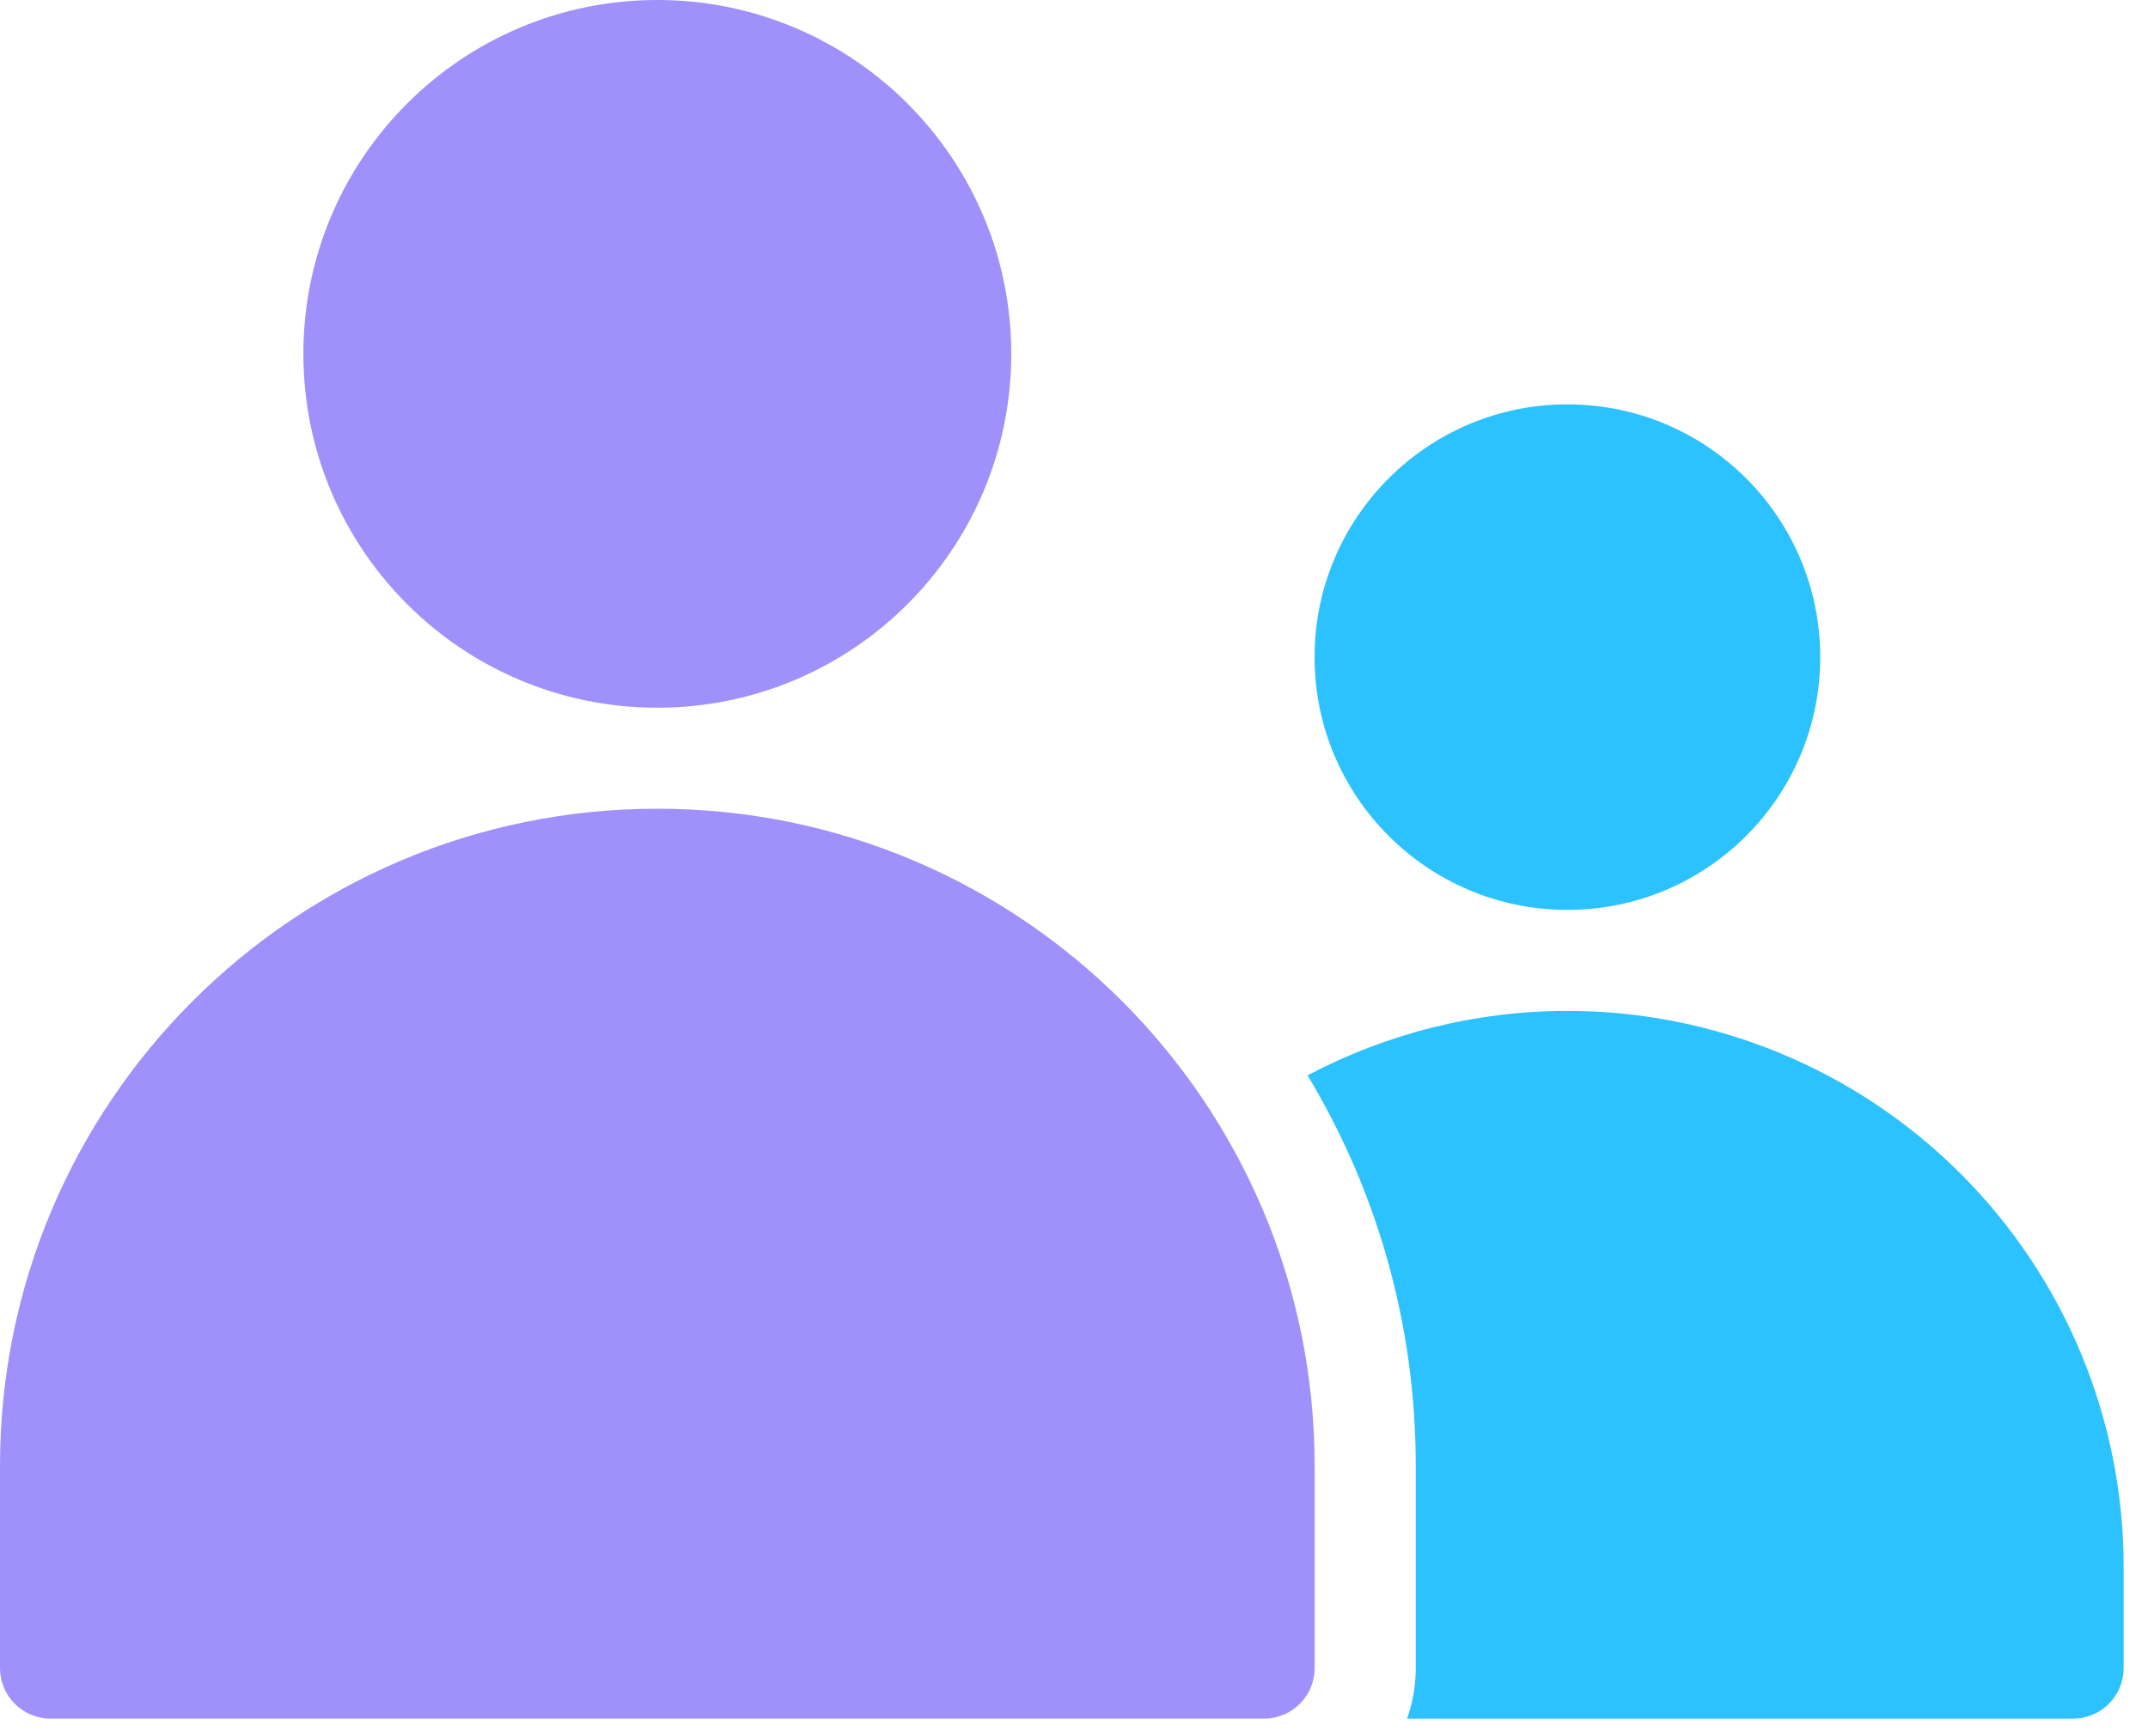
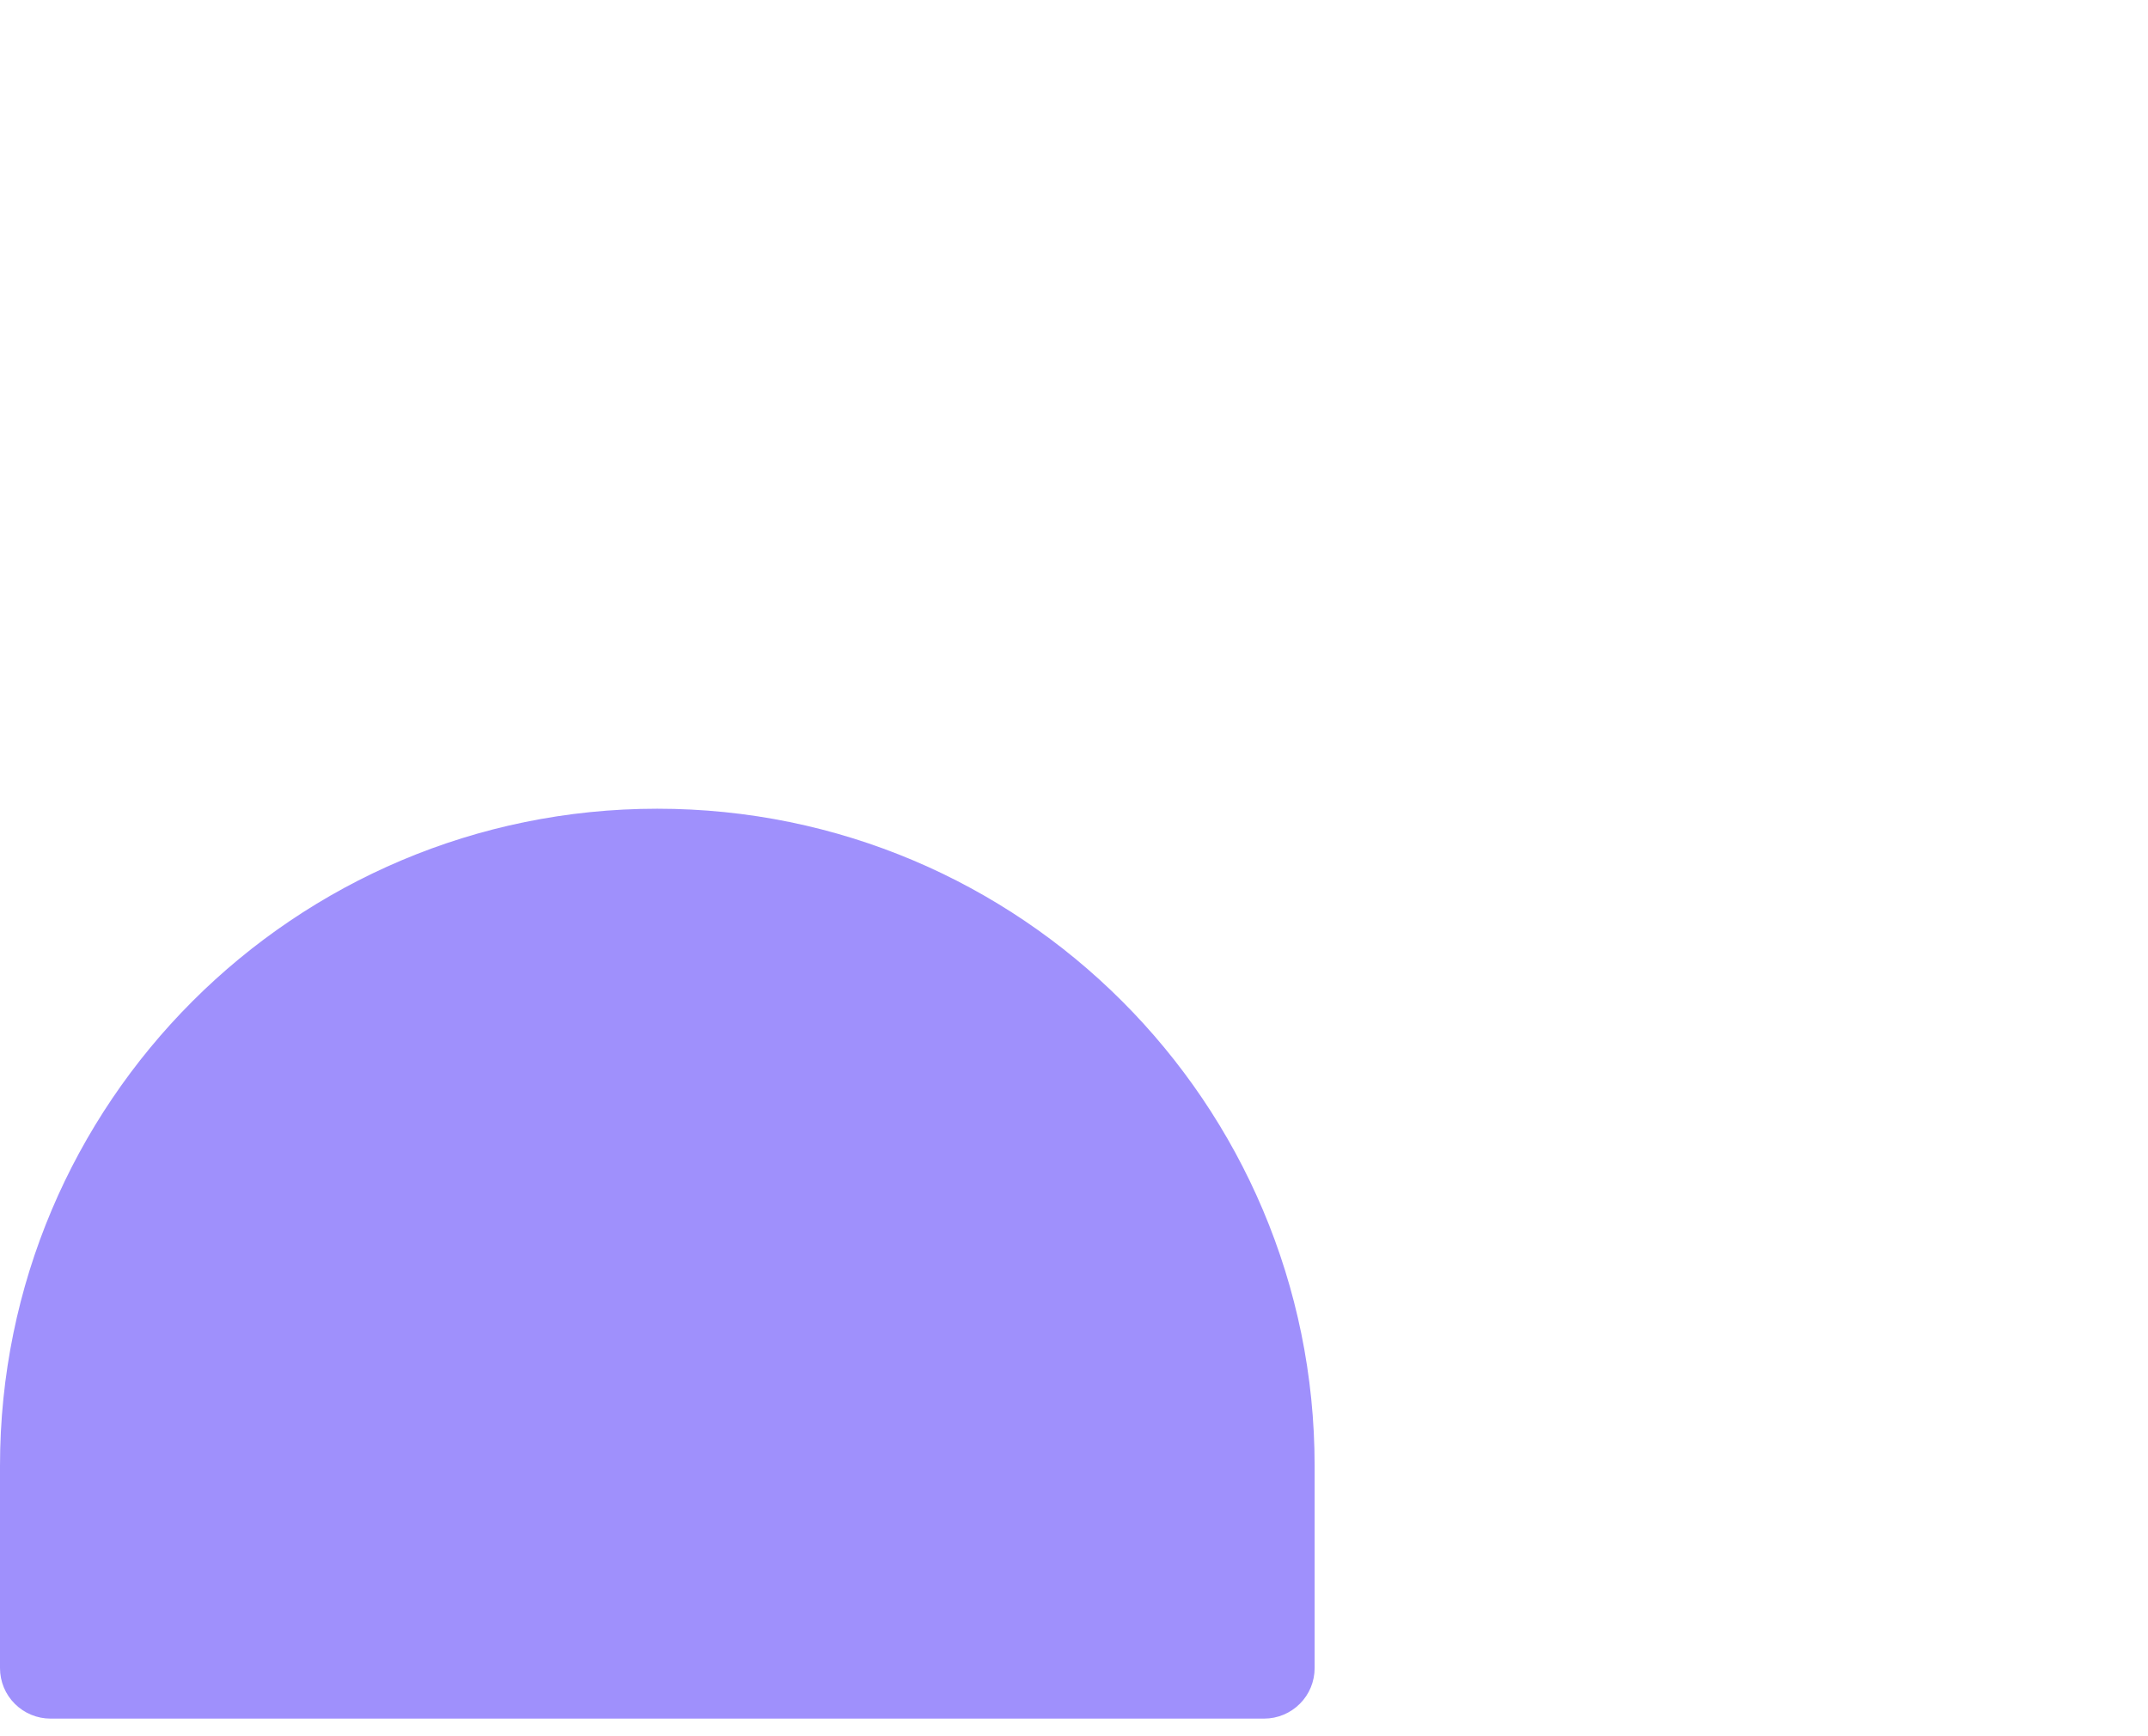
<svg xmlns="http://www.w3.org/2000/svg" width="47" height="38" viewBox="0 0 47 38" fill="none">
-   <path fill-rule="evenodd" clip-rule="evenodd" d="M22.127 7.744C22.127 12.022 18.659 15.489 14.382 15.489C10.105 15.489 6.638 12.022 6.638 7.744C6.638 3.467 10.105 0 14.382 0C18.659 0 22.127 3.467 22.127 7.744Z" fill="#9F90FC" />
-   <path fill-rule="evenodd" clip-rule="evenodd" d="M39.828 14.382C39.828 17.438 37.352 19.914 34.296 19.914C31.241 19.914 28.764 17.438 28.764 14.382C28.764 11.327 31.241 8.85 34.296 8.85C37.352 8.85 39.828 11.327 39.828 14.382Z" fill="#2CC1FF" />
  <path fill-rule="evenodd" clip-rule="evenodd" d="M14.383 17.7C6.439 17.7 0 24.14 0 32.083V36.508C0 36.802 0.116 37.084 0.324 37.29C0.531 37.498 0.813 37.614 1.106 37.614H27.659C27.952 37.614 28.234 37.498 28.441 37.29C28.649 37.084 28.765 36.802 28.765 36.508V32.083C28.765 24.14 22.326 17.7 14.383 17.7H14.383Z" fill="#9F90FC" />
-   <path fill-rule="evenodd" clip-rule="evenodd" d="M30.788 37.614H45.361C45.654 37.614 45.936 37.498 46.143 37.29C46.351 37.083 46.467 36.802 46.467 36.508V34.295C46.467 31.068 45.185 27.972 42.902 25.69C40.62 23.407 37.524 22.125 34.297 22.125C32.297 22.125 30.347 22.617 28.61 23.536C30.114 26.032 30.978 28.957 30.978 32.082V36.508C30.978 36.888 30.913 37.262 30.788 37.614L30.788 37.614Z" fill="#2CC1FF" />
</svg>